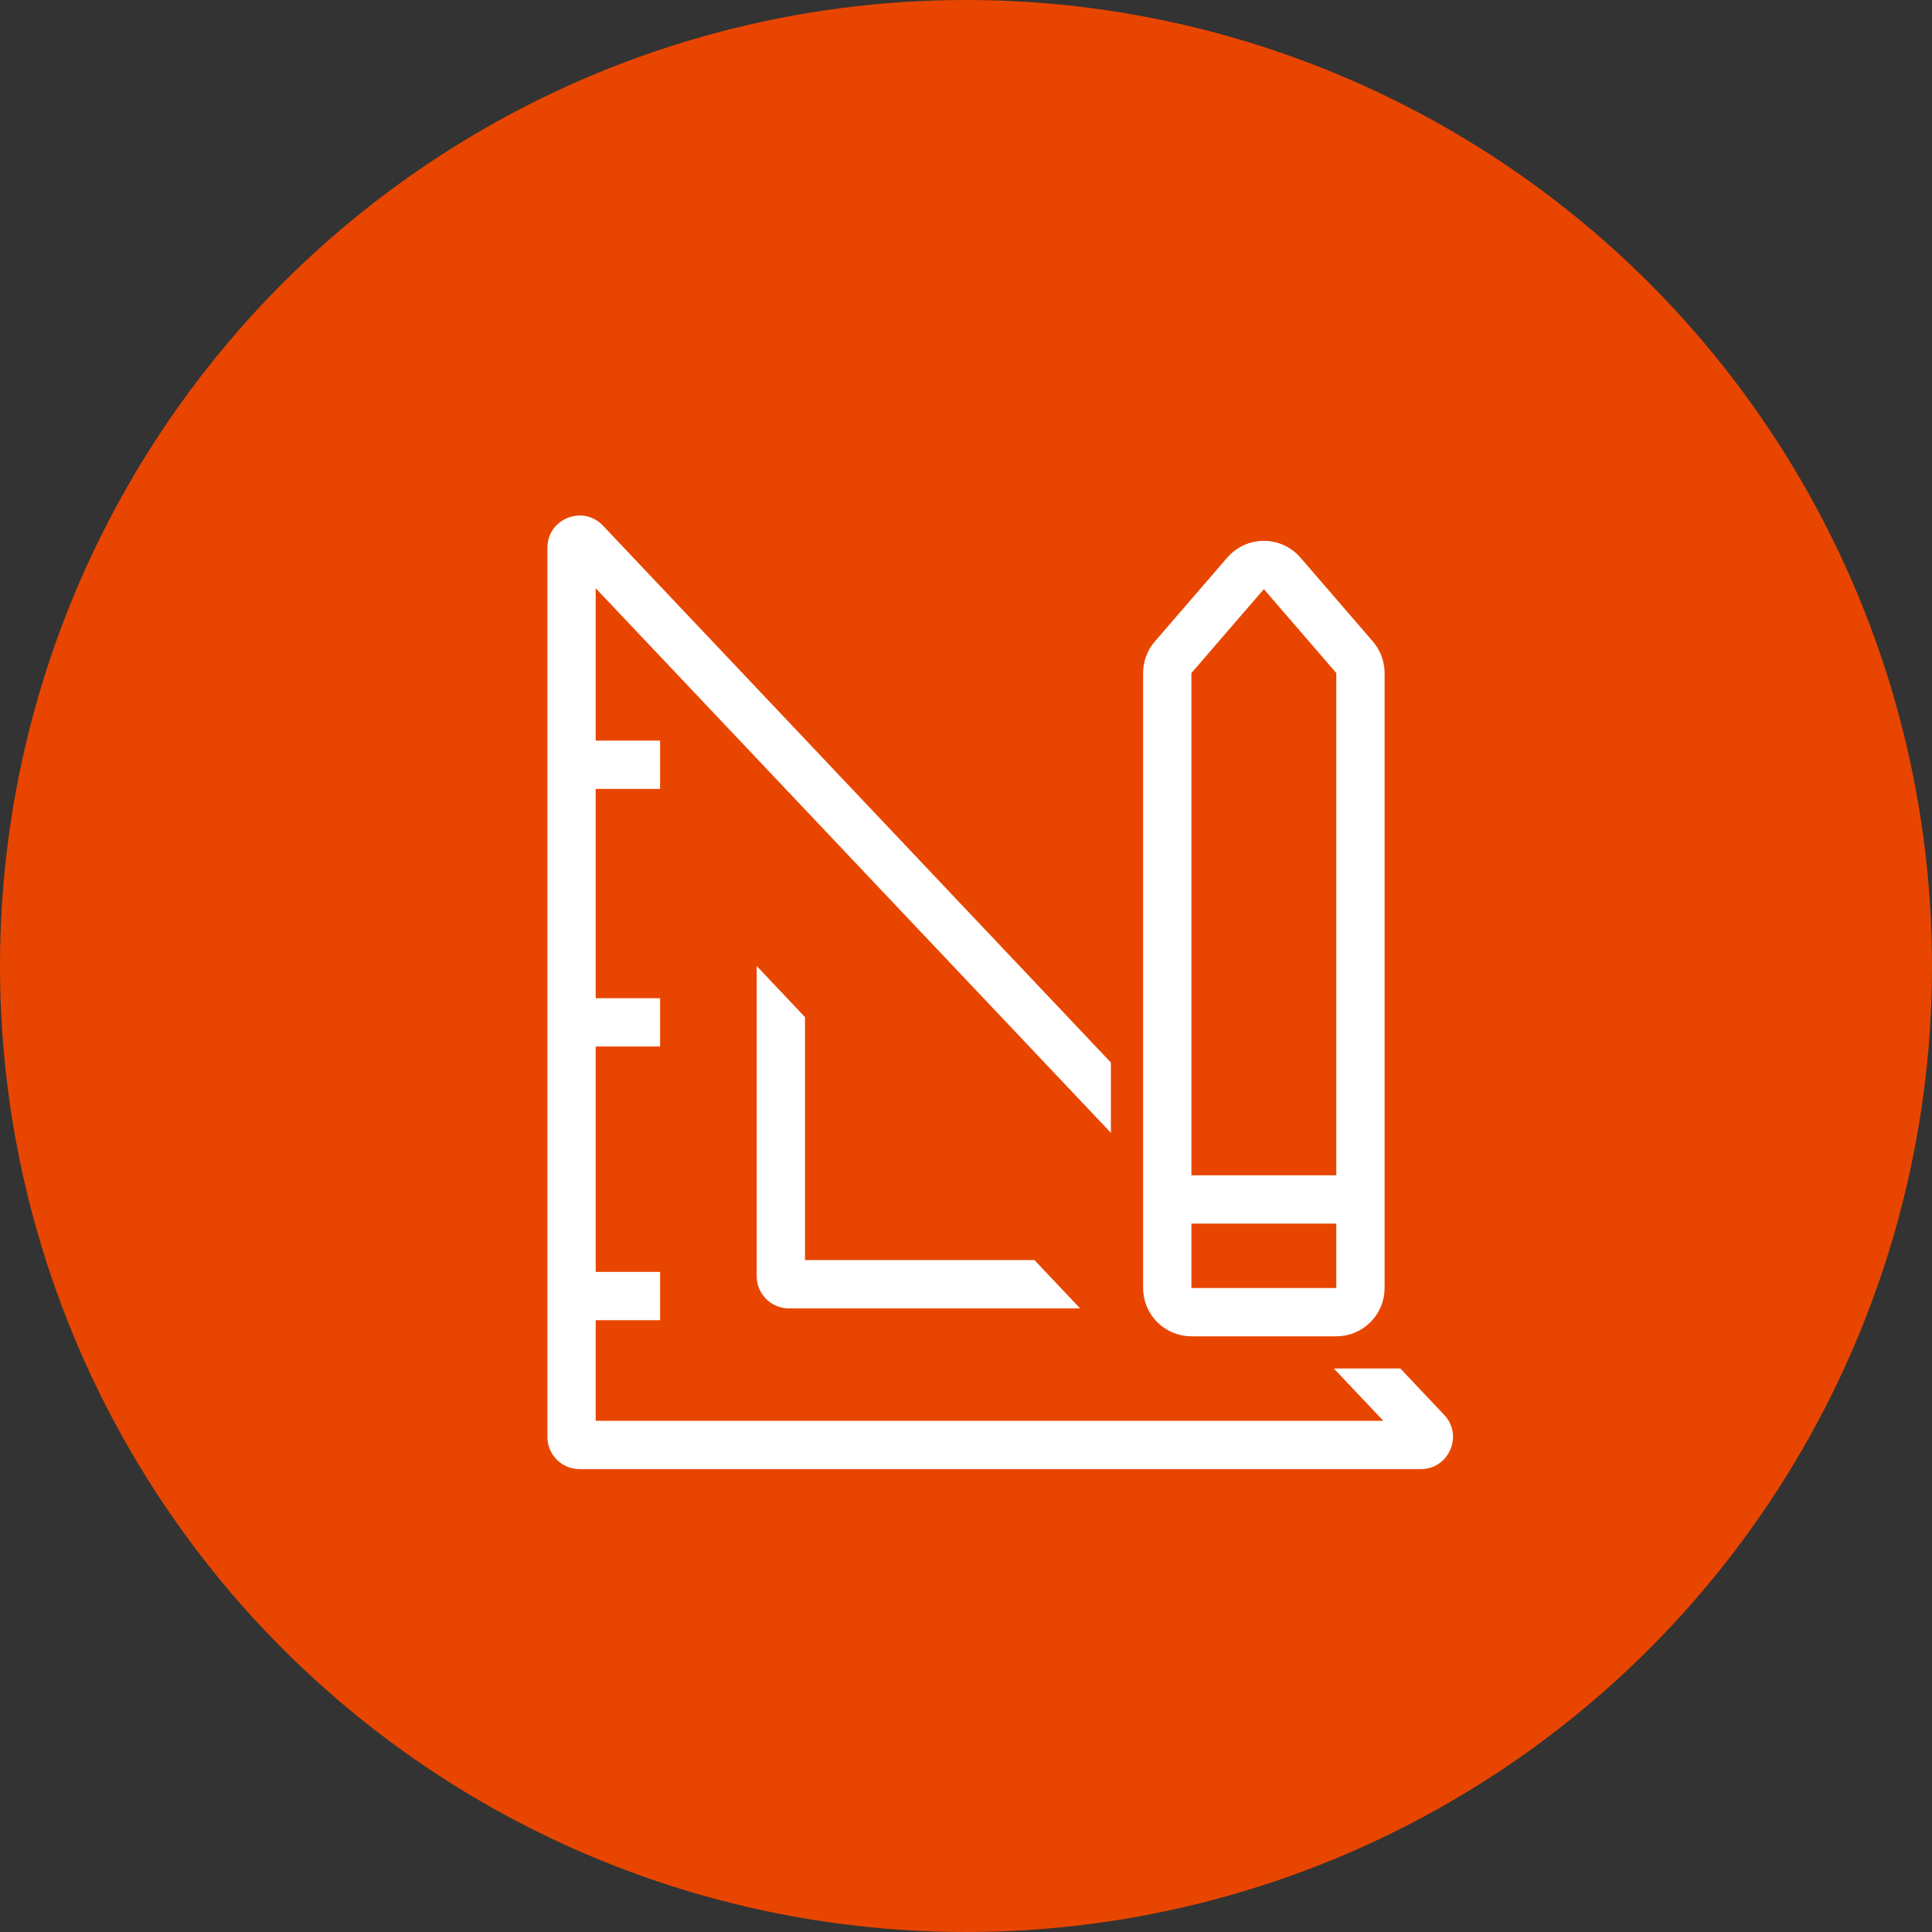
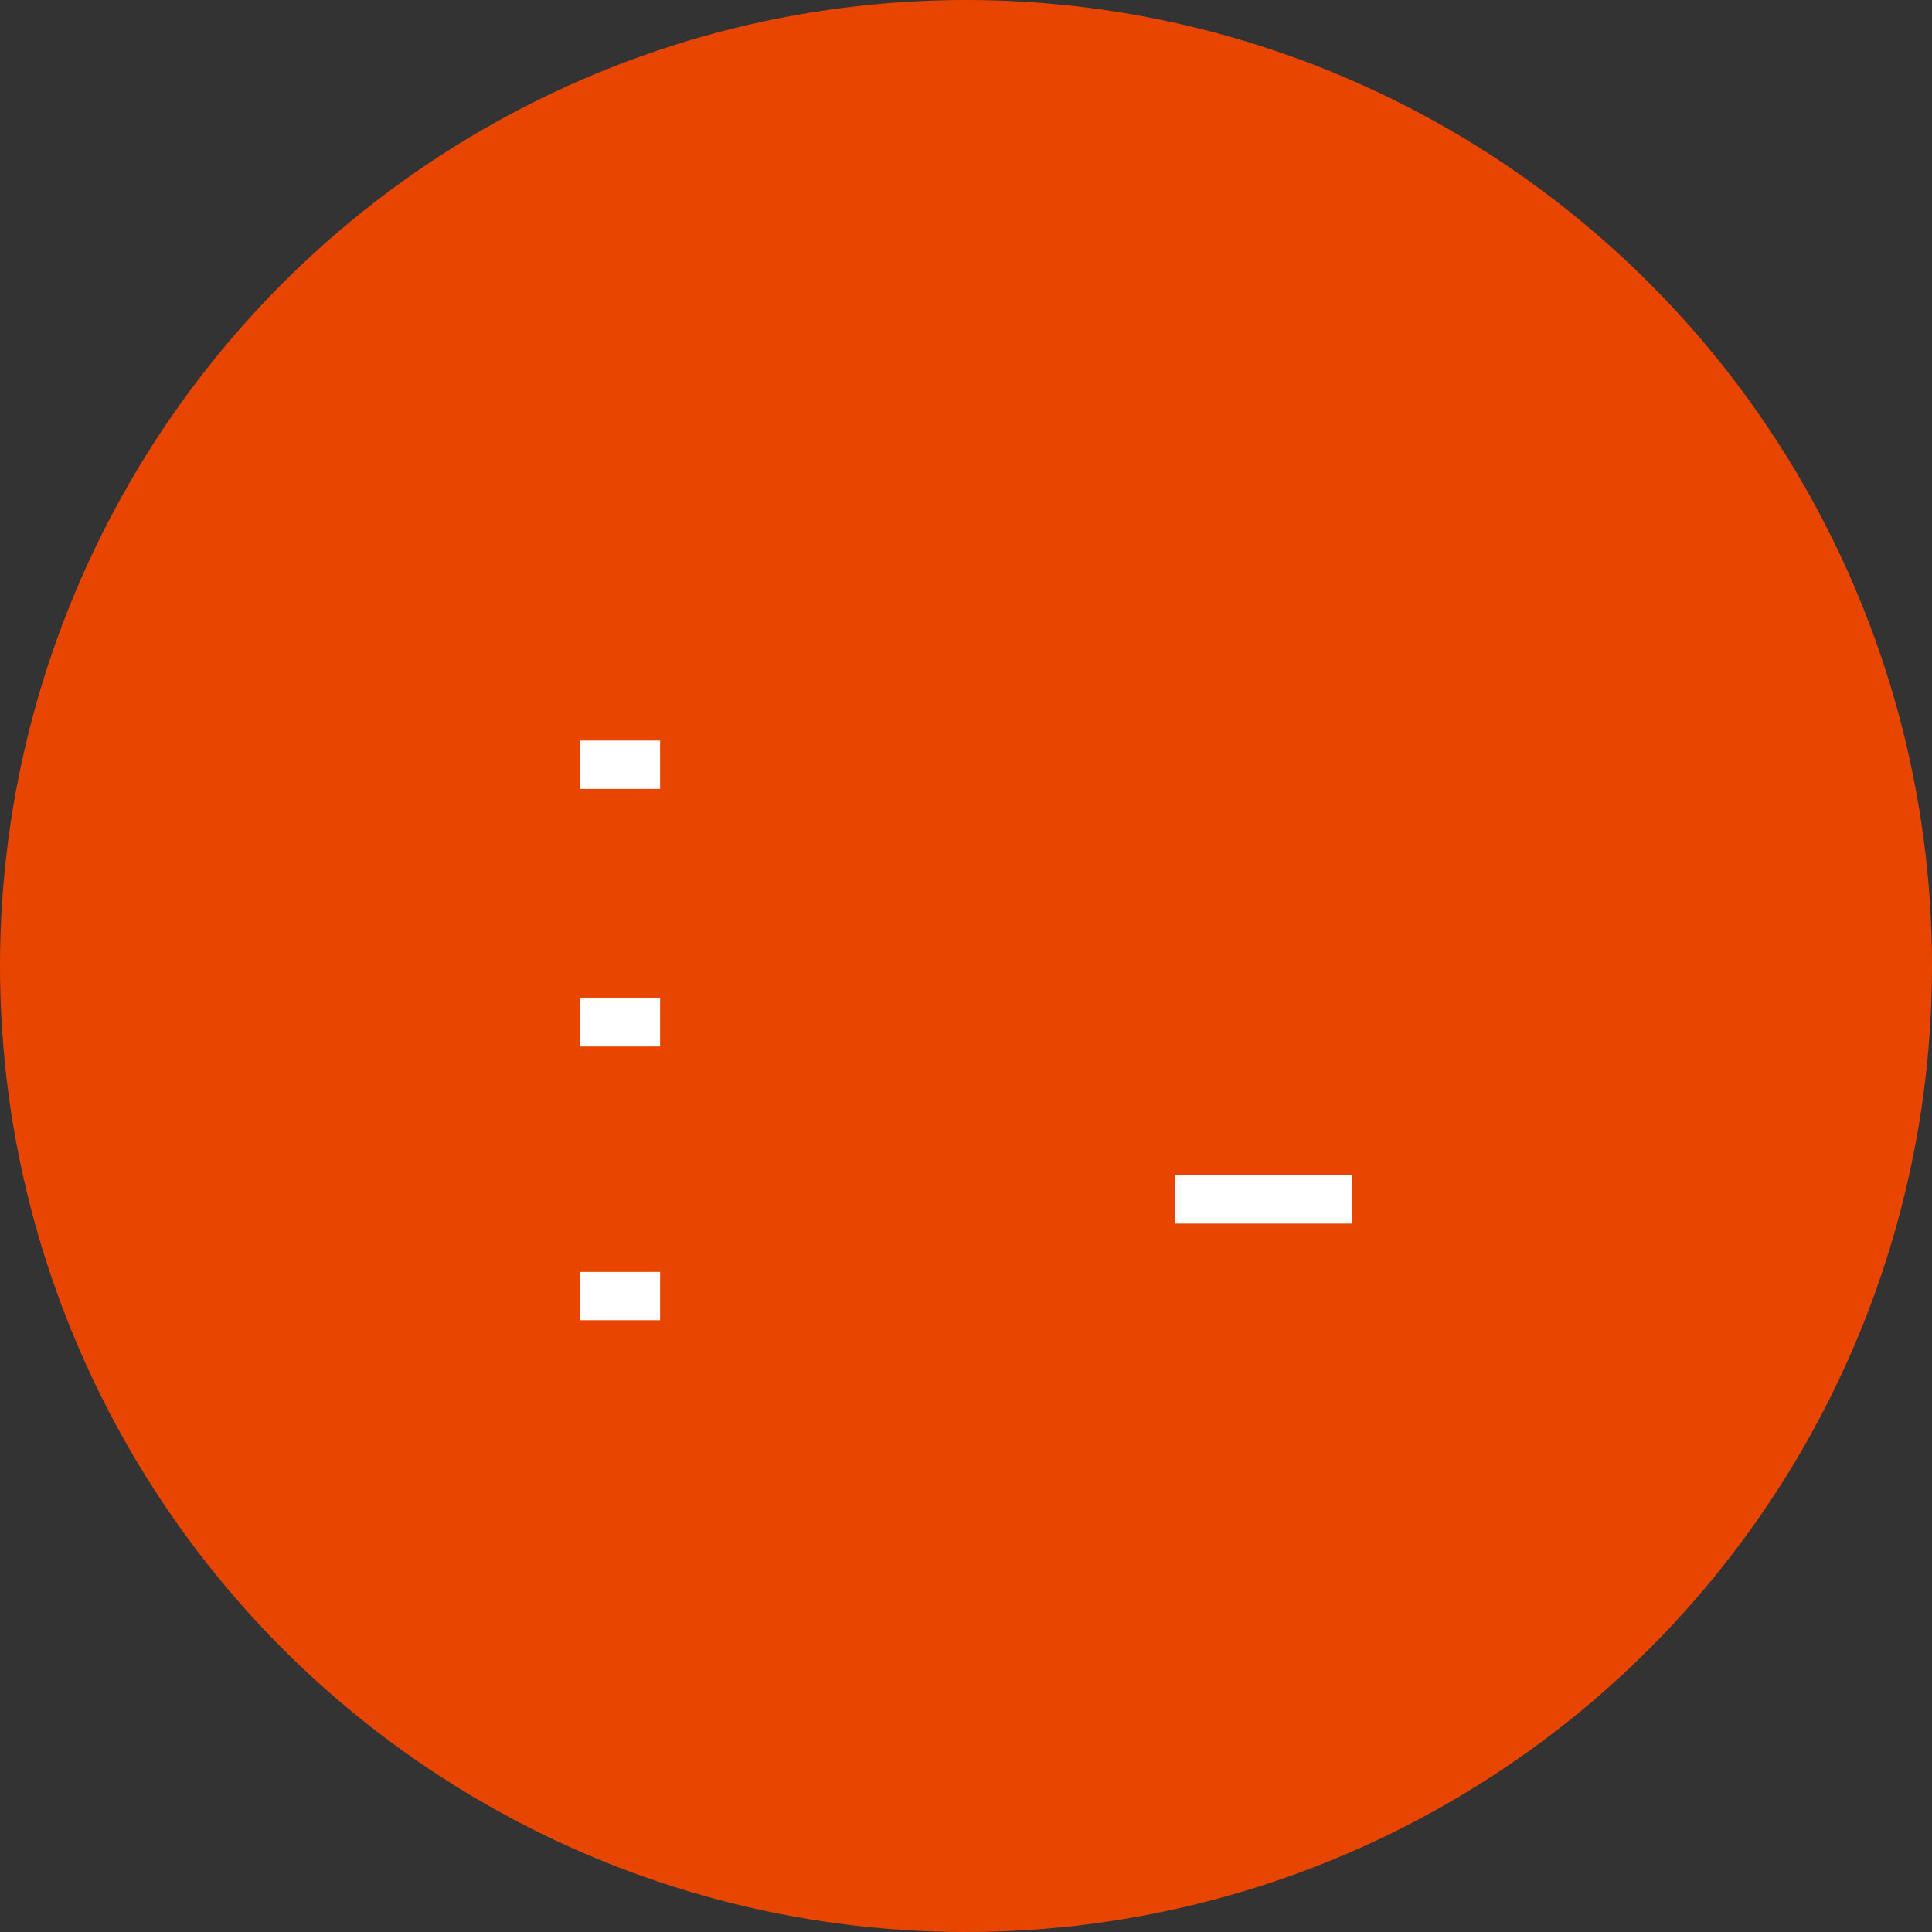
<svg xmlns="http://www.w3.org/2000/svg" width="120" height="120" viewBox="0 0 120 120" fill="none">
  <rect x="0" y="0" width="120" height="120" fill="#333333" stroke="none" />
  <circle cx="60" cy="60" r="60" fill="#E84600" />
-   <path d="M72.5 41.805C72.5 41.445 72.629 41.097 72.865 40.824L77.365 35.611C77.963 34.918 79.037 34.918 79.635 35.611L84.135 40.824C84.371 41.097 84.5 41.445 84.5 41.805V80C84.5 80.828 83.828 81.5 83 81.5H74C73.172 81.5 72.5 80.828 72.5 80V41.805Z" stroke="white" stroke-width="3" />
-   <path fill-rule="evenodd" clip-rule="evenodd" d="M47 60L47 79.266C47 80.371 47.895 81.266 49 81.266H67.087L64.253 78.266H50L50 63.176L47 60Z" fill="white" />
  <line x1="36" y1="47.5" x2="41" y2="47.5" stroke="white" stroke-width="3" />
  <line x1="36" y1="63.5" x2="41" y2="63.5" stroke="white" stroke-width="3" />
  <line x1="36" y1="80.5" x2="41" y2="80.5" stroke="white" stroke-width="3" />
-   <path fill-rule="evenodd" clip-rule="evenodd" d="M37 88.25L37 36.536L69 70.362V65.997L37.453 32.65C36.21 31.336 34 32.216 34 34.024L34 89.25C34 90.355 34.895 91.25 36 91.25H88.245C90 91.25 90.904 89.15 89.697 87.876L86.977 85H82.847L85.922 88.25H37Z" fill="white" />
  <line x1="73" y1="74.5" x2="84" y2="74.5" stroke="white" stroke-width="3" />
</svg>